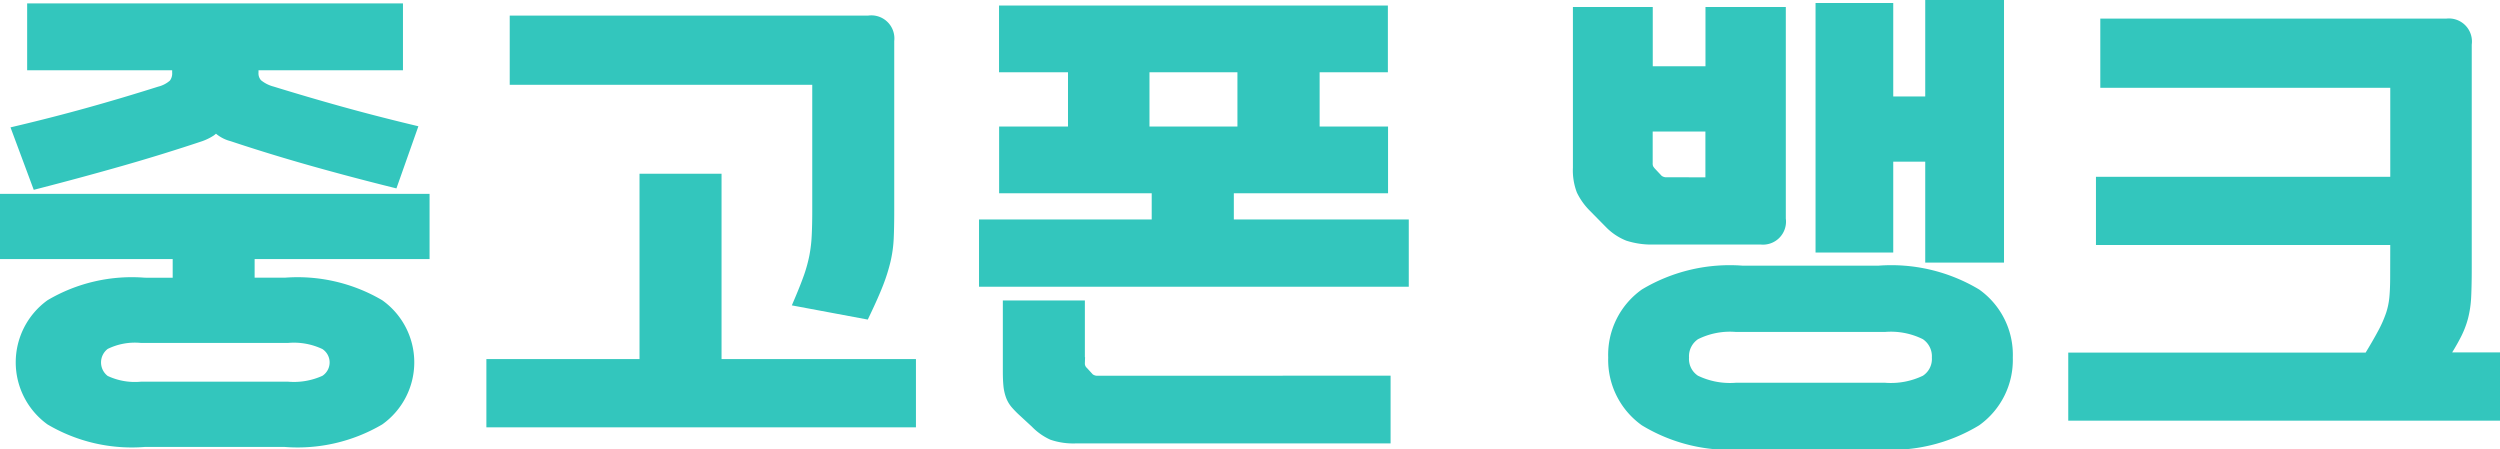
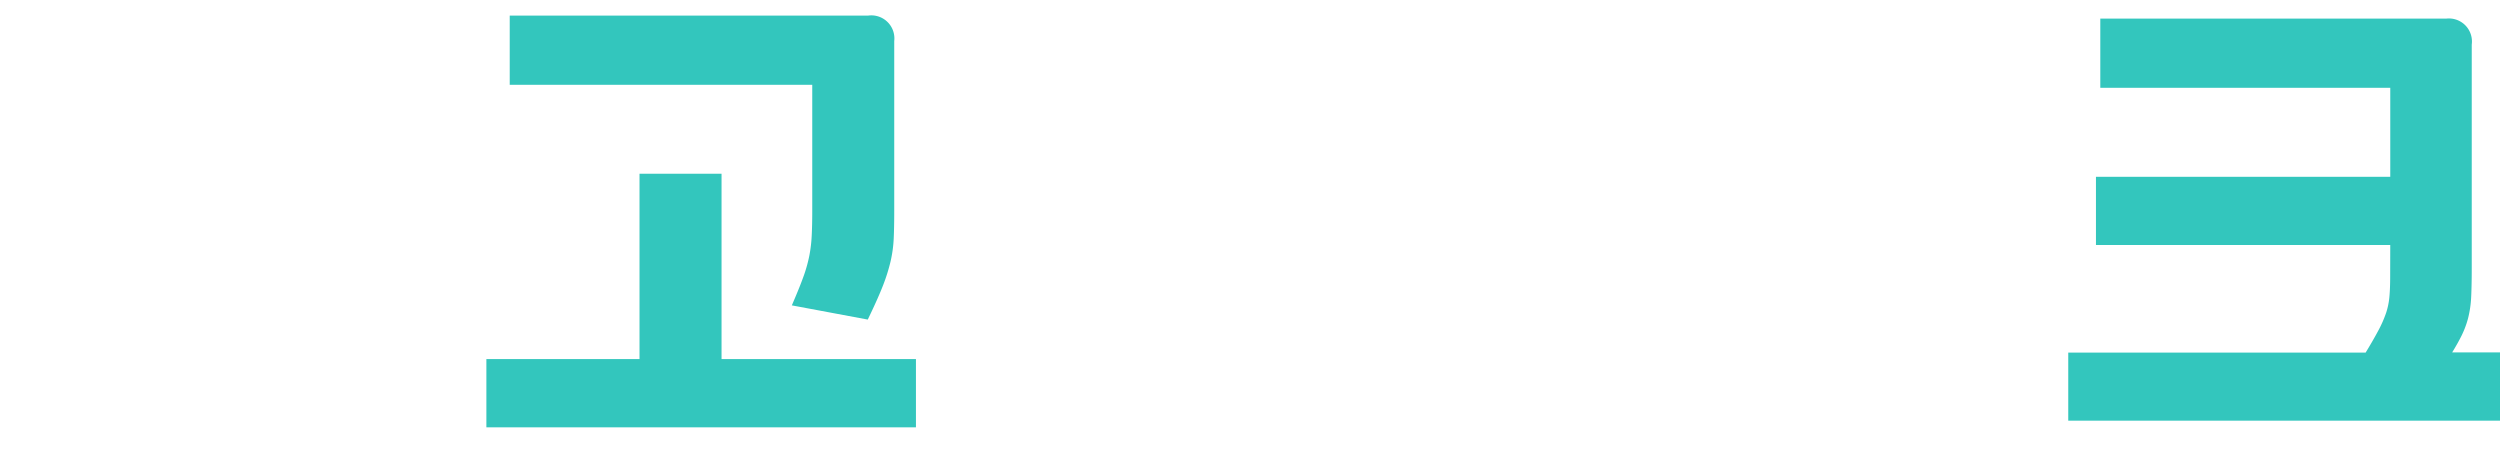
<svg xmlns="http://www.w3.org/2000/svg" width="104.321" height="18.753" viewBox="0 0 104.321 18.753">
  <g id="그룹_28955" data-name="그룹 28955" transform="translate(0.25 0.25)">
-     <path id="패스_15" data-name="패스 15" d="M7.206,12.646V11.368H0V9.146H17.425v2.221h-7.3v1.278h1.518a6.716,6.716,0,0,1,3.92.9,2.929,2.929,0,0,1,0,4.763,6.715,6.715,0,0,1-3.92.9H5.778a6.658,6.658,0,0,1-3.909-.9,2.945,2.945,0,0,1,0-4.763,6.659,6.659,0,0,1,3.909-.9ZM1.133,1.2H16.315V3.488H10.287v.335a.686.686,0,0,0,.181.513,1.639,1.639,0,0,0,.634.325q1.428.44,2.821.828t2.957.765l-.748,2.117q-1.767-.44-3.433-.912t-3.252-1a1.324,1.324,0,0,1-.7-.44.8.8,0,0,1-.227.241,2.014,2.014,0,0,1-.408.2q-1.631.545-3.32,1.027t-3.478.943L.521,6.3q1.5-.356,2.935-.755t2.957-.88a1.42,1.42,0,0,0,.612-.325.748.748,0,0,0,.159-.513V3.488H1.133ZM11.76,16.984a3.131,3.131,0,0,0,1.564-.275.918.918,0,0,0,0-1.556,3.03,3.03,0,0,0-1.564-.286H5.642a2.828,2.828,0,0,0-1.529.286.961.961,0,0,0,0,1.556,2.921,2.921,0,0,0,1.529.275Z" transform="translate(0 -1.057)" fill="#33c6bd" stroke="#33c6bd" stroke-width="0.5" />
    <path id="패스_16" data-name="패스 16" d="M175.844,11.931v7.733h8.112v2.347H166.531V19.664h6.39V11.931Zm7.206,1.3q0,.692-.022,1.153a5.089,5.089,0,0,1-.125.9,7.234,7.234,0,0,1-.295.943q-.193.5-.555,1.257l-2.674-.5q.249-.586.4-1.016a6.336,6.336,0,0,0,.227-.838,6.155,6.155,0,0,0,.1-.849q.022-.44.023-1.006V7.719H167.505V5.33h14.729a.712.712,0,0,1,.816.8Z" transform="translate(-146.235 -4.68)" fill="#33c6bd" stroke="#33c6bd" stroke-width="0.5" />
-     <path id="패스_17" data-name="패스 17" d="M338.9,4.176h-2.878V1.892h15.726V4.176H348.9V6.942h2.855V9.227h-6.435v1.593h7.3v2.305H335.187V10.819h7.206V9.227h-6.367V6.942H338.9Zm12.961,13.161v2.326H338.994a2.708,2.708,0,0,1-.986-.136,2.26,2.26,0,0,1-.691-.492l-.5-.461a3.975,3.975,0,0,1-.329-.335,1.073,1.073,0,0,1-.193-.335,1.73,1.73,0,0,1-.091-.419q-.023-.231-.023-.587v-2.7h2.923v2.368a.49.49,0,0,0,.159.377l.249.272a.568.568,0,0,0,.363.126ZM341.8,6.942h4.17V4.176H341.8Z" transform="translate(-294.334 -1.661)" fill="#33c6bd" stroke="#33c6bd" stroke-width="0.5" />
-     <path id="패스_18" data-name="패스 18" d="M546.917.293V8.888a.711.711,0,0,1-.793.815h-4.441a3.18,3.18,0,0,1-1.088-.146,2.19,2.19,0,0,1-.748-.5l-.68-.69a2.522,2.522,0,0,1-.487-.679,2.317,2.317,0,0,1-.147-.93V.293h2.832V2.766h2.7V.293Zm4.124,10.793a6.88,6.88,0,0,1,4.056.953,3.089,3.089,0,0,1,1.292,2.63,3.1,3.1,0,0,1-1.292,2.62,6.823,6.823,0,0,1-4.056.964h-5.687a6.822,6.822,0,0,1-4.056-.964,3.1,3.1,0,0,1-1.292-2.62,3.089,3.089,0,0,1,1.292-2.63,6.879,6.879,0,0,1,4.056-.953ZM544.062,7.4V4.988h-2.7V6.538a.62.62,0,0,0,.034.241.806.806,0,0,0,.125.178l.295.314a.582.582,0,0,0,.408.126Zm7.228,8.571a3.328,3.328,0,0,0,1.722-.325,1.086,1.086,0,0,0,.5-.974,1.112,1.112,0,0,0-.5-.985,3.245,3.245,0,0,0-1.722-.335H545.1a3.244,3.244,0,0,0-1.722.335,1.112,1.112,0,0,0-.5.985,1.085,1.085,0,0,0,.5.974,3.328,3.328,0,0,0,1.722.325ZM551.4.126v3.9h1.835V0h2.787V10.457h-2.787V6.245H551.4v3.793h-2.742V.126Z" transform="translate(-472.898)" fill="#33c6bd" stroke="#33c6bd" stroke-width="0.5" />
    <path id="패스_19" data-name="패스 19" d="M721.554,15.31H709.273V12.963h12.281V8.751h-12.1V6.362h14.207a.712.712,0,0,1,.793.817V16.5q0,.734-.023,1.205a4.184,4.184,0,0,1-.125.859,3.659,3.659,0,0,1-.306.775q-.2.388-.566.953h2.2v2.347H708.117V20.3h12.3q.385-.629.612-1.058a5.142,5.142,0,0,0,.34-.775,3.244,3.244,0,0,0,.147-.713q.034-.367.034-.87Z" transform="translate(-621.812 -5.586)" fill="#33c6bd" stroke="#33c6bd" stroke-width="0.5" />
  </g>
</svg>